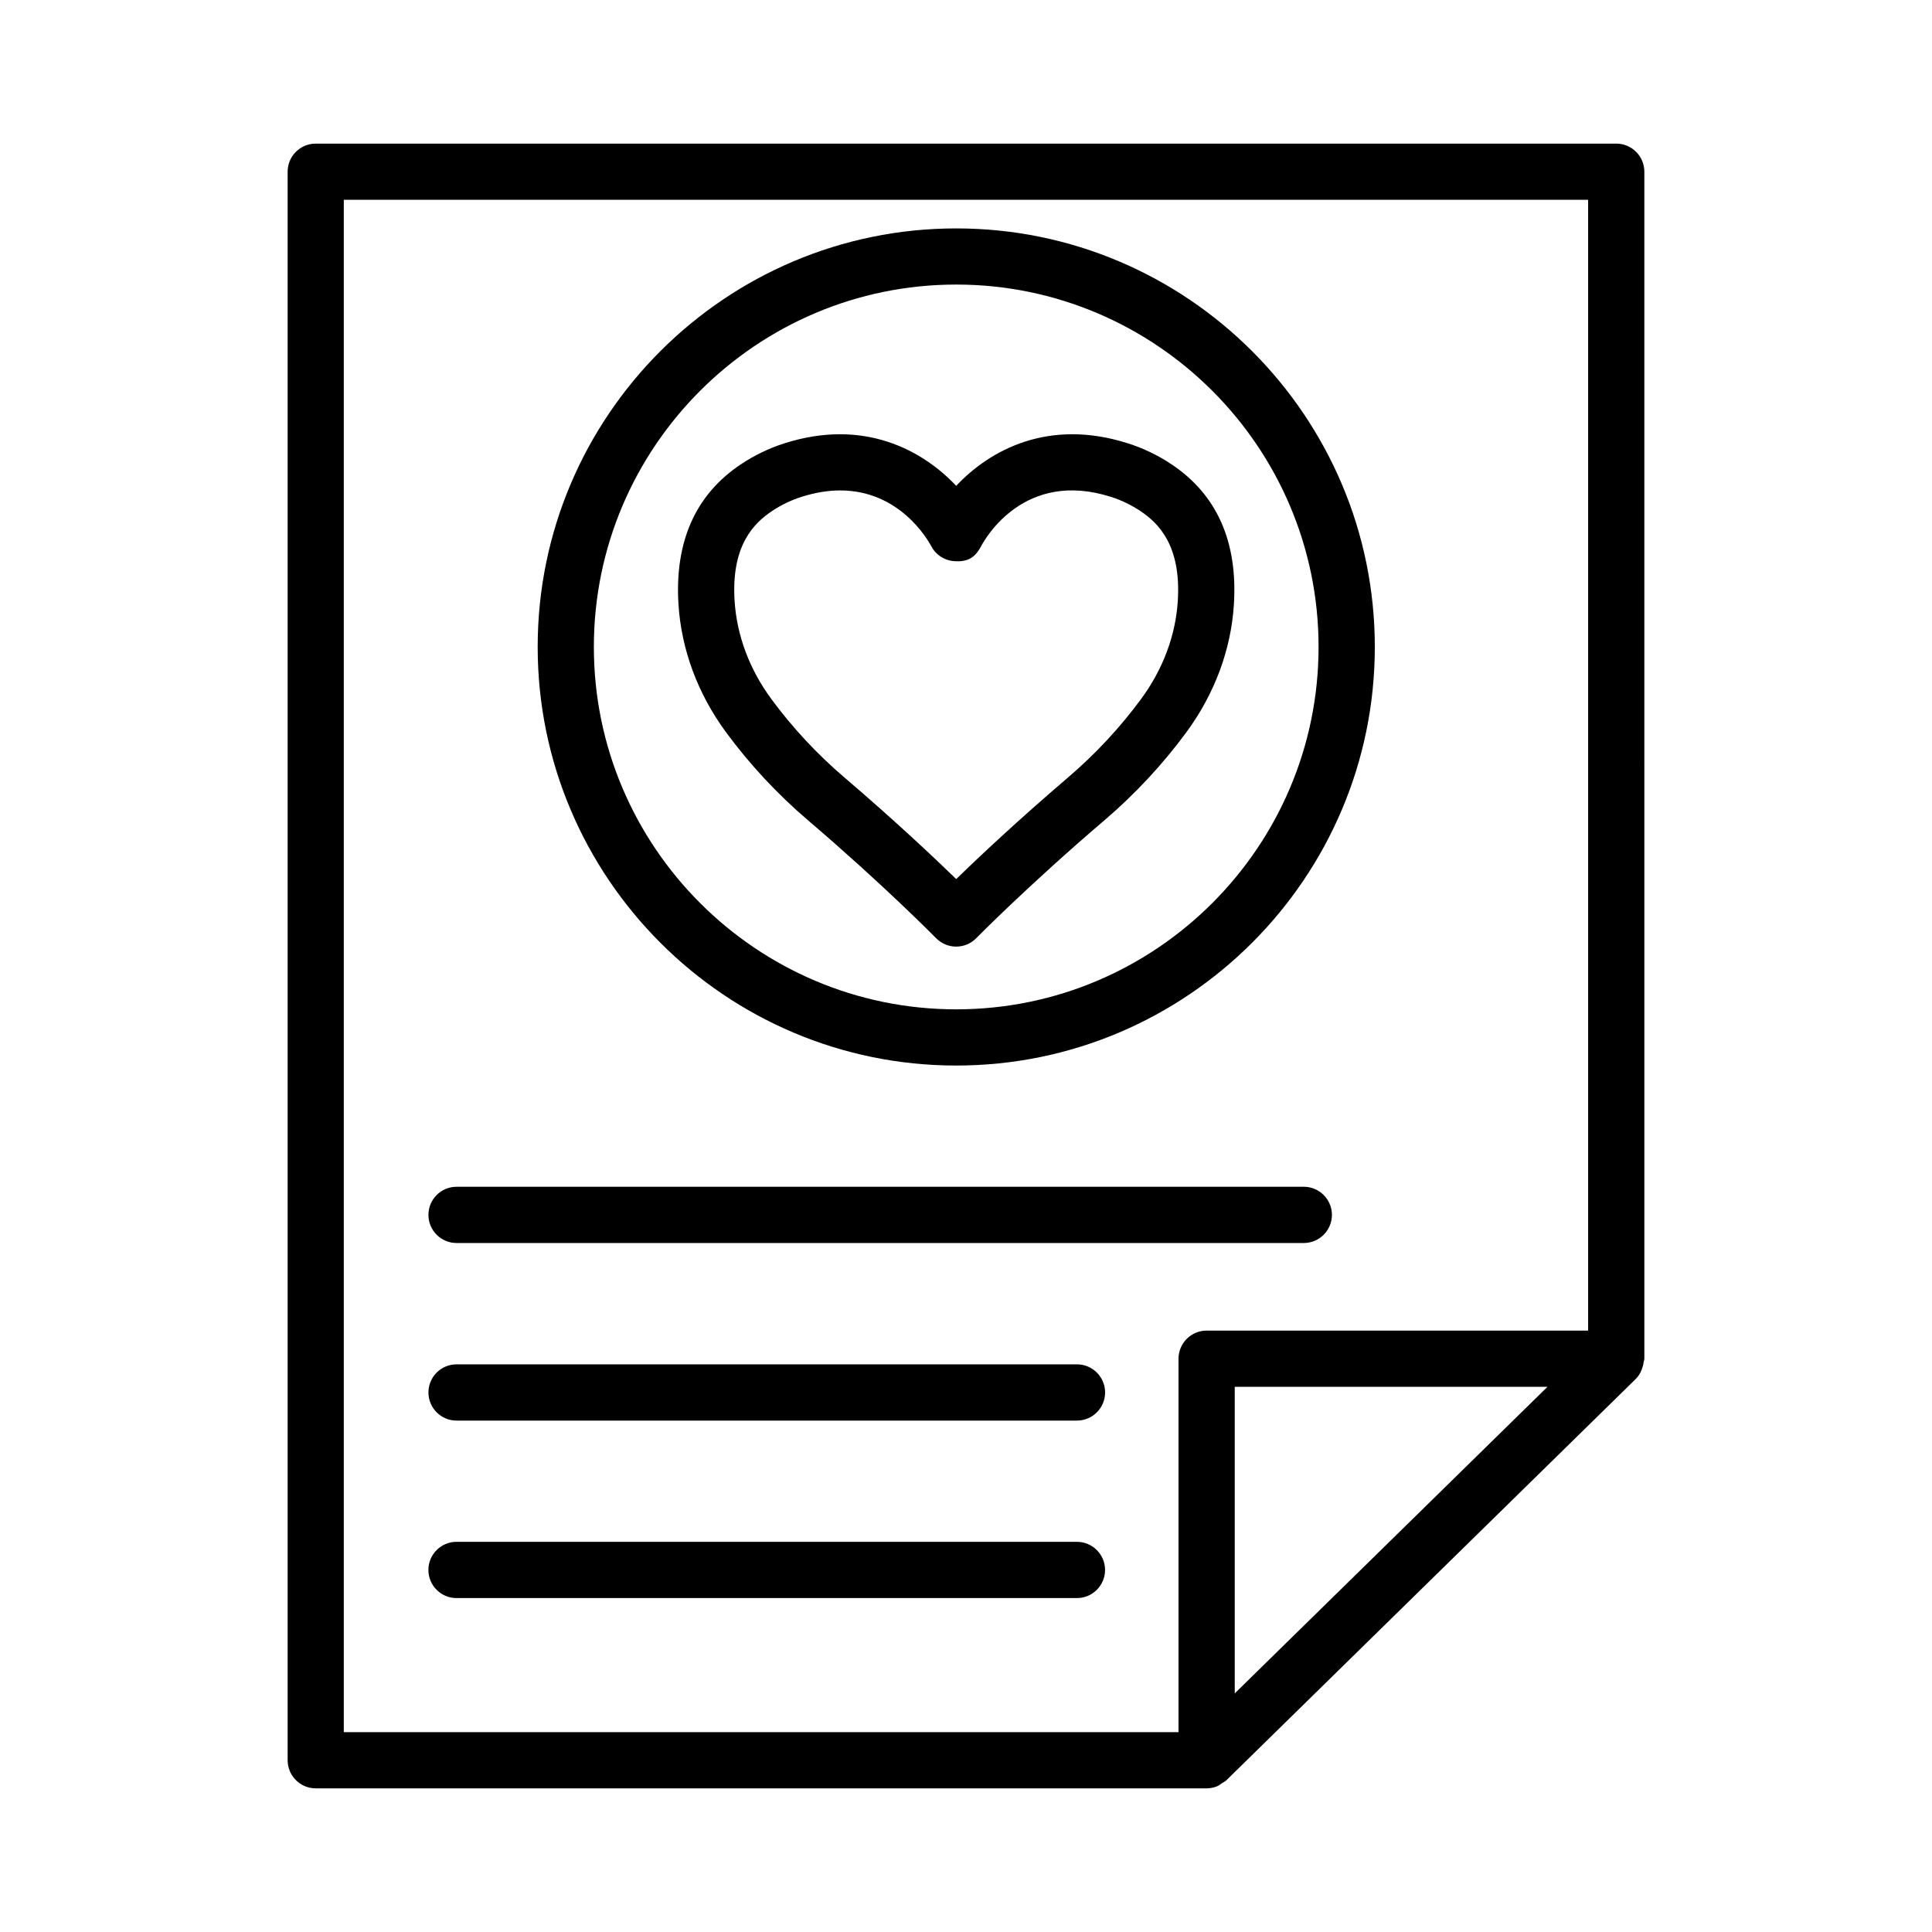
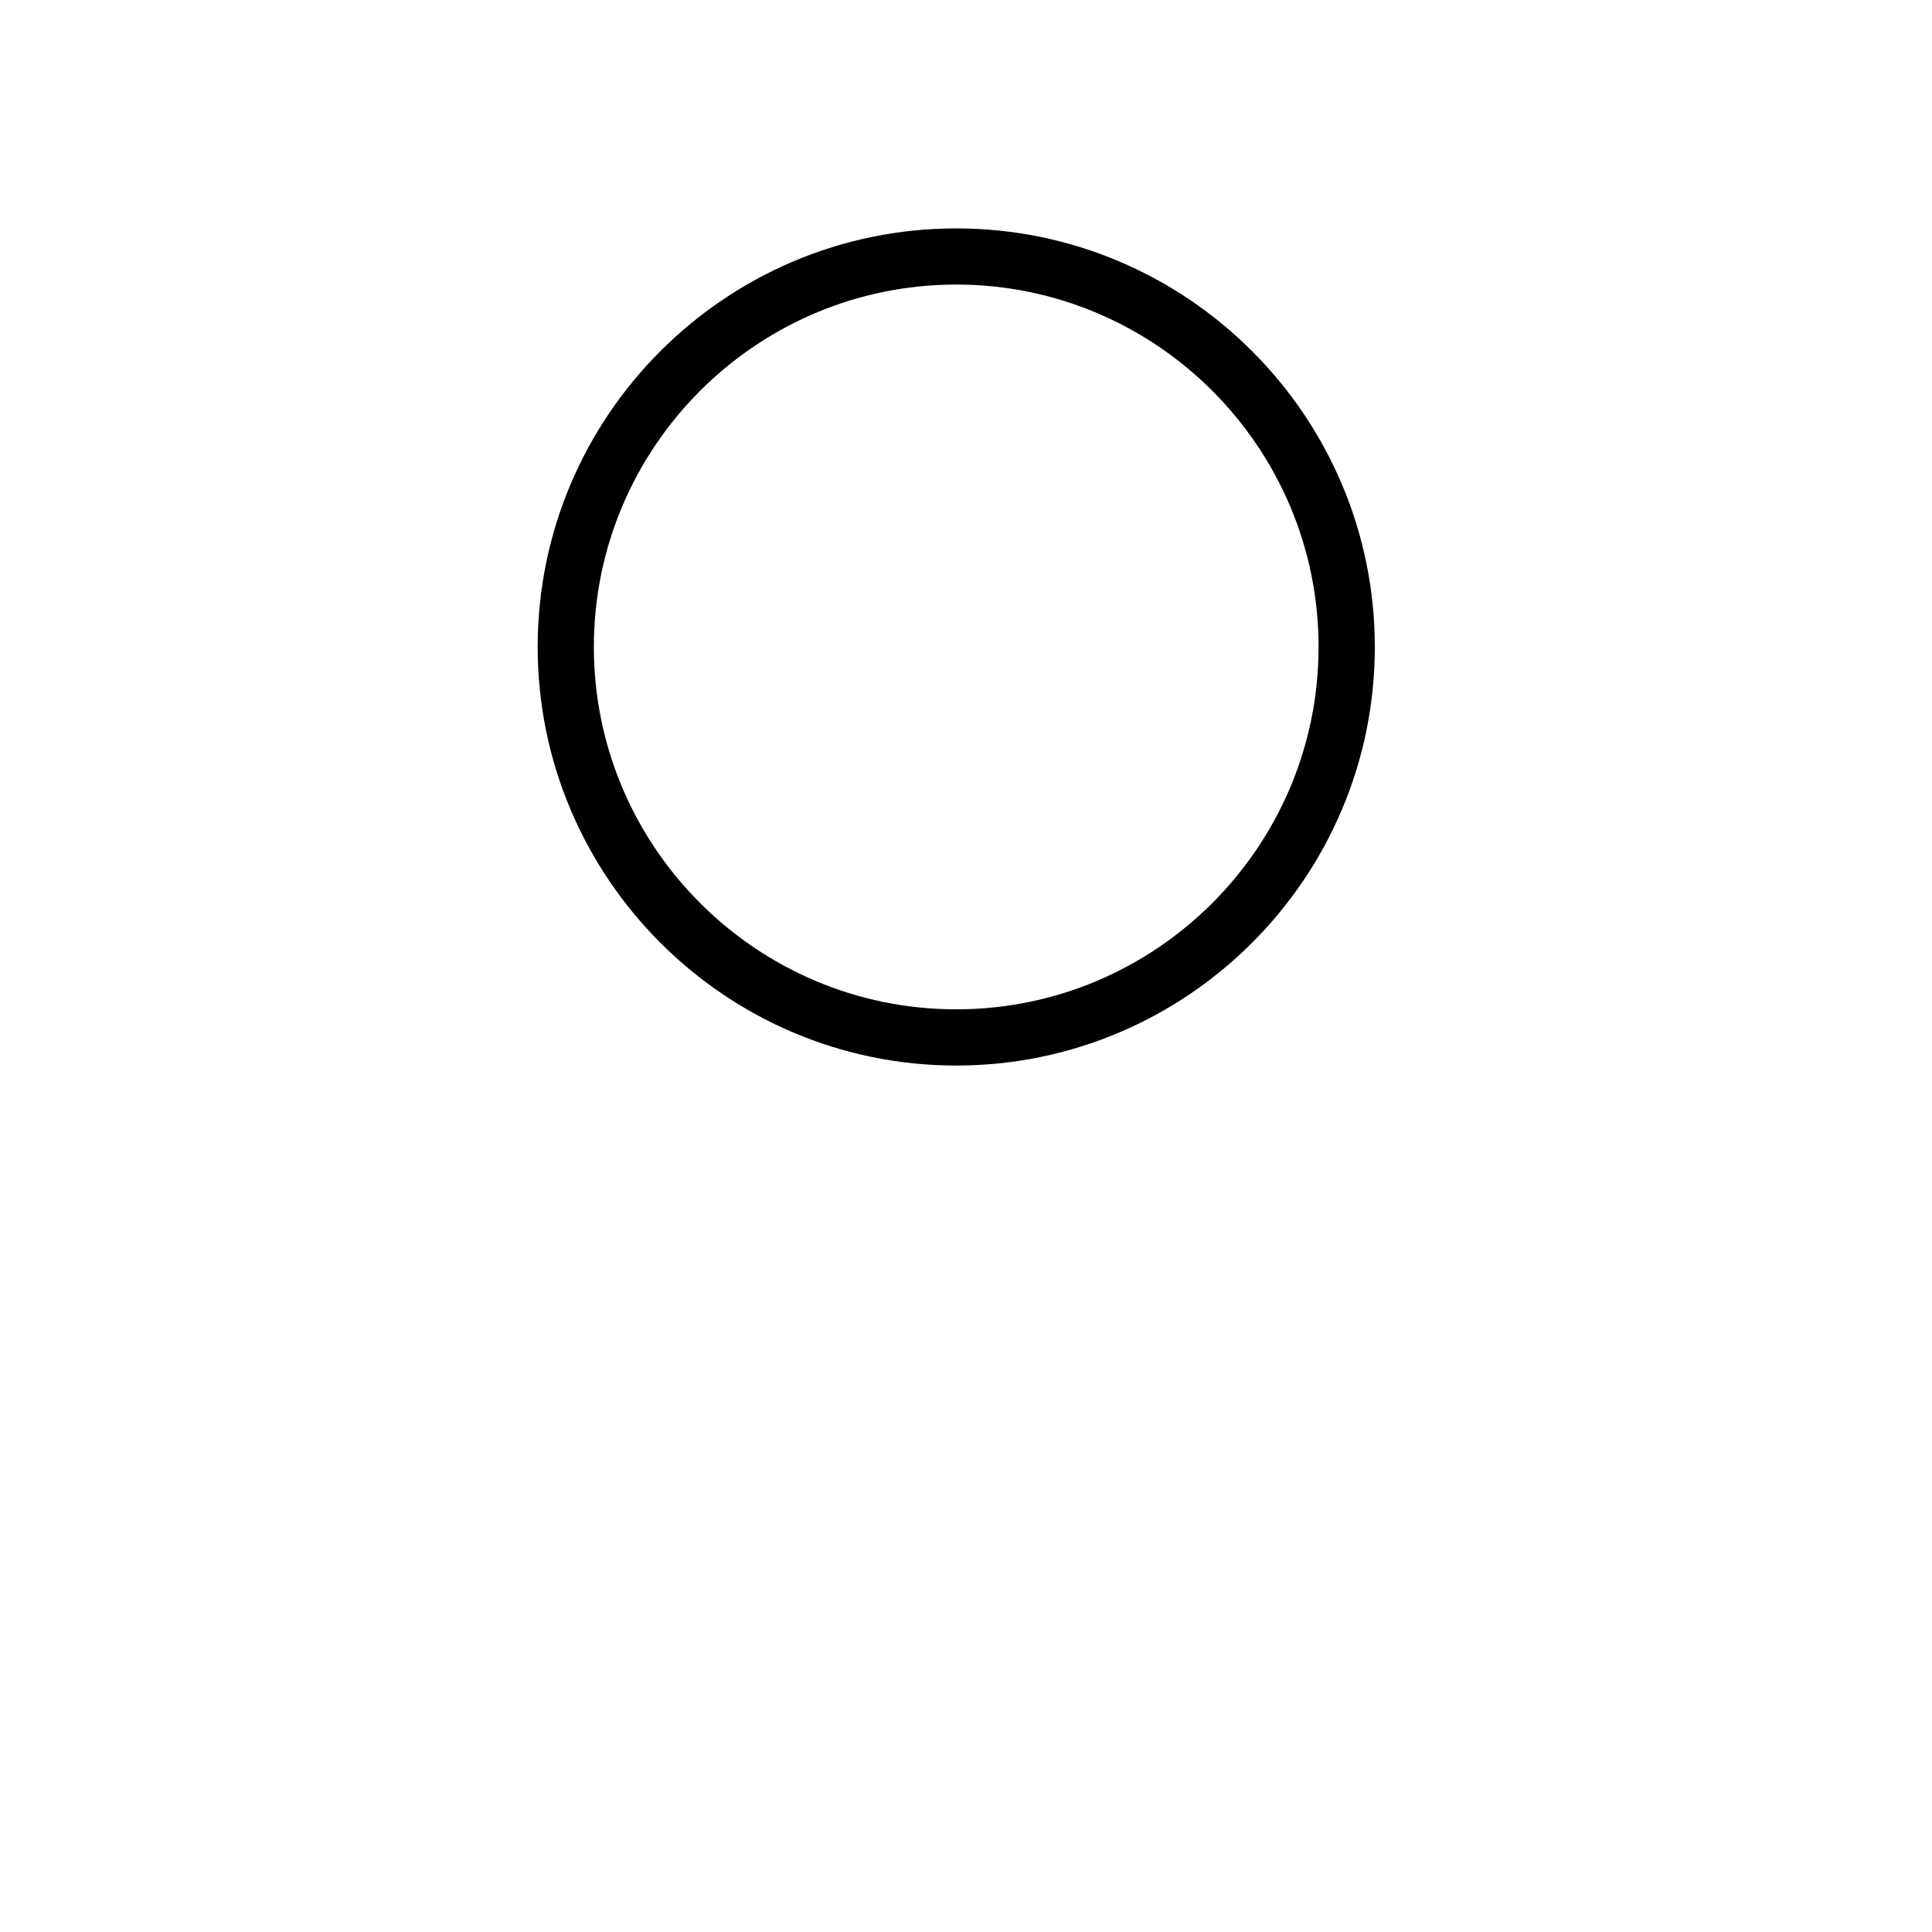
<svg xmlns="http://www.w3.org/2000/svg" fill="#000000" width="800px" height="800px" version="1.1" viewBox="144 144 512 512">
  <g>
-     <path d="m579.77 189.5c0-4.106-3.344-7.441-7.453-7.441h-344.65c-4.106 0-7.441 3.336-7.441 7.441v420.98c0 4.106 3.336 7.453 7.441 7.453h236.1c0.973 0 1.934-0.203 2.836-0.574 0.469-0.195 0.84-0.535 1.254-0.816 0.375-0.25 0.797-0.414 1.125-0.734l108.55-106.41c0.012-0.012 0.012-0.027 0.023-0.039 0.914-0.902 1.473-2.082 1.824-3.352 0.086-0.316 0.141-0.594 0.184-0.922 0.051-0.348 0.207-0.656 0.207-1.012zm-344.66 7.445h329.76v299.68l-101.1-0.004c-4.106 0-7.453 3.344-7.453 7.453v98.961h-221.21zm236.11 395.82v-81.238l82.875-0.004z" />
-     <path d="m358.18 361.43c20 17.074 33.77 31.07 33.902 31.203 1.398 1.426 3.316 2.227 5.316 2.227s3.906-0.801 5.309-2.227c0.137-0.137 13.922-14.129 33.922-31.203 8.195-6.996 15.539-14.887 21.828-23.453 7.453-10.16 11.797-21.855 12.539-33.82 1.035-16.566-4.488-29.031-16.43-37.039-3.598-2.426-7.523-4.316-11.633-5.625-21.191-6.762-36.695 1.871-45.535 11.258-8.844-9.387-24.371-18-45.508-11.27-4.144 1.316-8.059 3.215-11.648 5.633-11.949 8.004-17.477 20.473-16.438 37.039 0.754 11.969 5.09 23.652 12.539 33.82 6.297 8.57 13.648 16.461 21.836 23.457zm-9.633-81.965c2.418-1.625 5.062-2.906 7.859-3.797 3.754-1.191 7.168-1.699 10.27-1.699 15.711 0 23.18 13.012 24.125 14.785 1.273 2.445 3.809 3.961 6.562 3.981 3.637 0.172 5.336-1.516 6.633-3.973 1.125-2.117 11.504-20.398 34.414-13.086 2.781 0.883 5.434 2.164 7.867 3.797 4.672 3.137 10.777 9.016 9.852 23.754-0.562 9.113-3.906 18.082-9.668 25.934-5.617 7.644-12.176 14.695-19.5 20.945-13.238 11.305-23.672 21.137-29.559 26.852-5.887-5.715-16.312-15.547-29.551-26.852-7.324-6.254-13.887-13.305-19.5-20.938-5.762-7.859-9.105-16.828-9.676-25.945-0.934-14.734 5.176-20.605 9.871-23.758z" />
    <path d="m397.41 426.38c61.164 0 110.93-49.77 110.93-110.93 0-61.168-49.762-110.92-110.93-110.92-61.168 0-110.92 49.75-110.92 110.91 0 61.168 49.75 110.94 110.92 110.94zm0-206.97c52.949 0 96.023 43.082 96.023 96.031 0 52.961-43.074 96.043-96.023 96.043s-96.031-43.082-96.031-96.043c-0.004-52.949 43.078-96.031 96.031-96.031z" />
-     <path d="m264.98 473.41h224.54c4.106 0 7.453-3.344 7.453-7.453 0-4.106-3.344-7.453-7.453-7.453l-224.54 0.004c-4.106 0-7.441 3.344-7.441 7.453 0 4.106 3.336 7.449 7.441 7.449z" />
-     <path d="m264.98 520.47h164.43c4.106 0 7.453-3.344 7.453-7.453s-3.344-7.453-7.453-7.453h-164.43c-4.106 0-7.441 3.344-7.441 7.453s3.336 7.453 7.441 7.453z" />
-     <path d="m429.4 552.6h-164.43c-4.106 0-7.441 3.344-7.441 7.453 0 4.106 3.336 7.453 7.441 7.453h164.43c4.106 0 7.453-3.344 7.453-7.453-0.004-4.109-3.348-7.453-7.453-7.453z" />
  </g>
</svg>